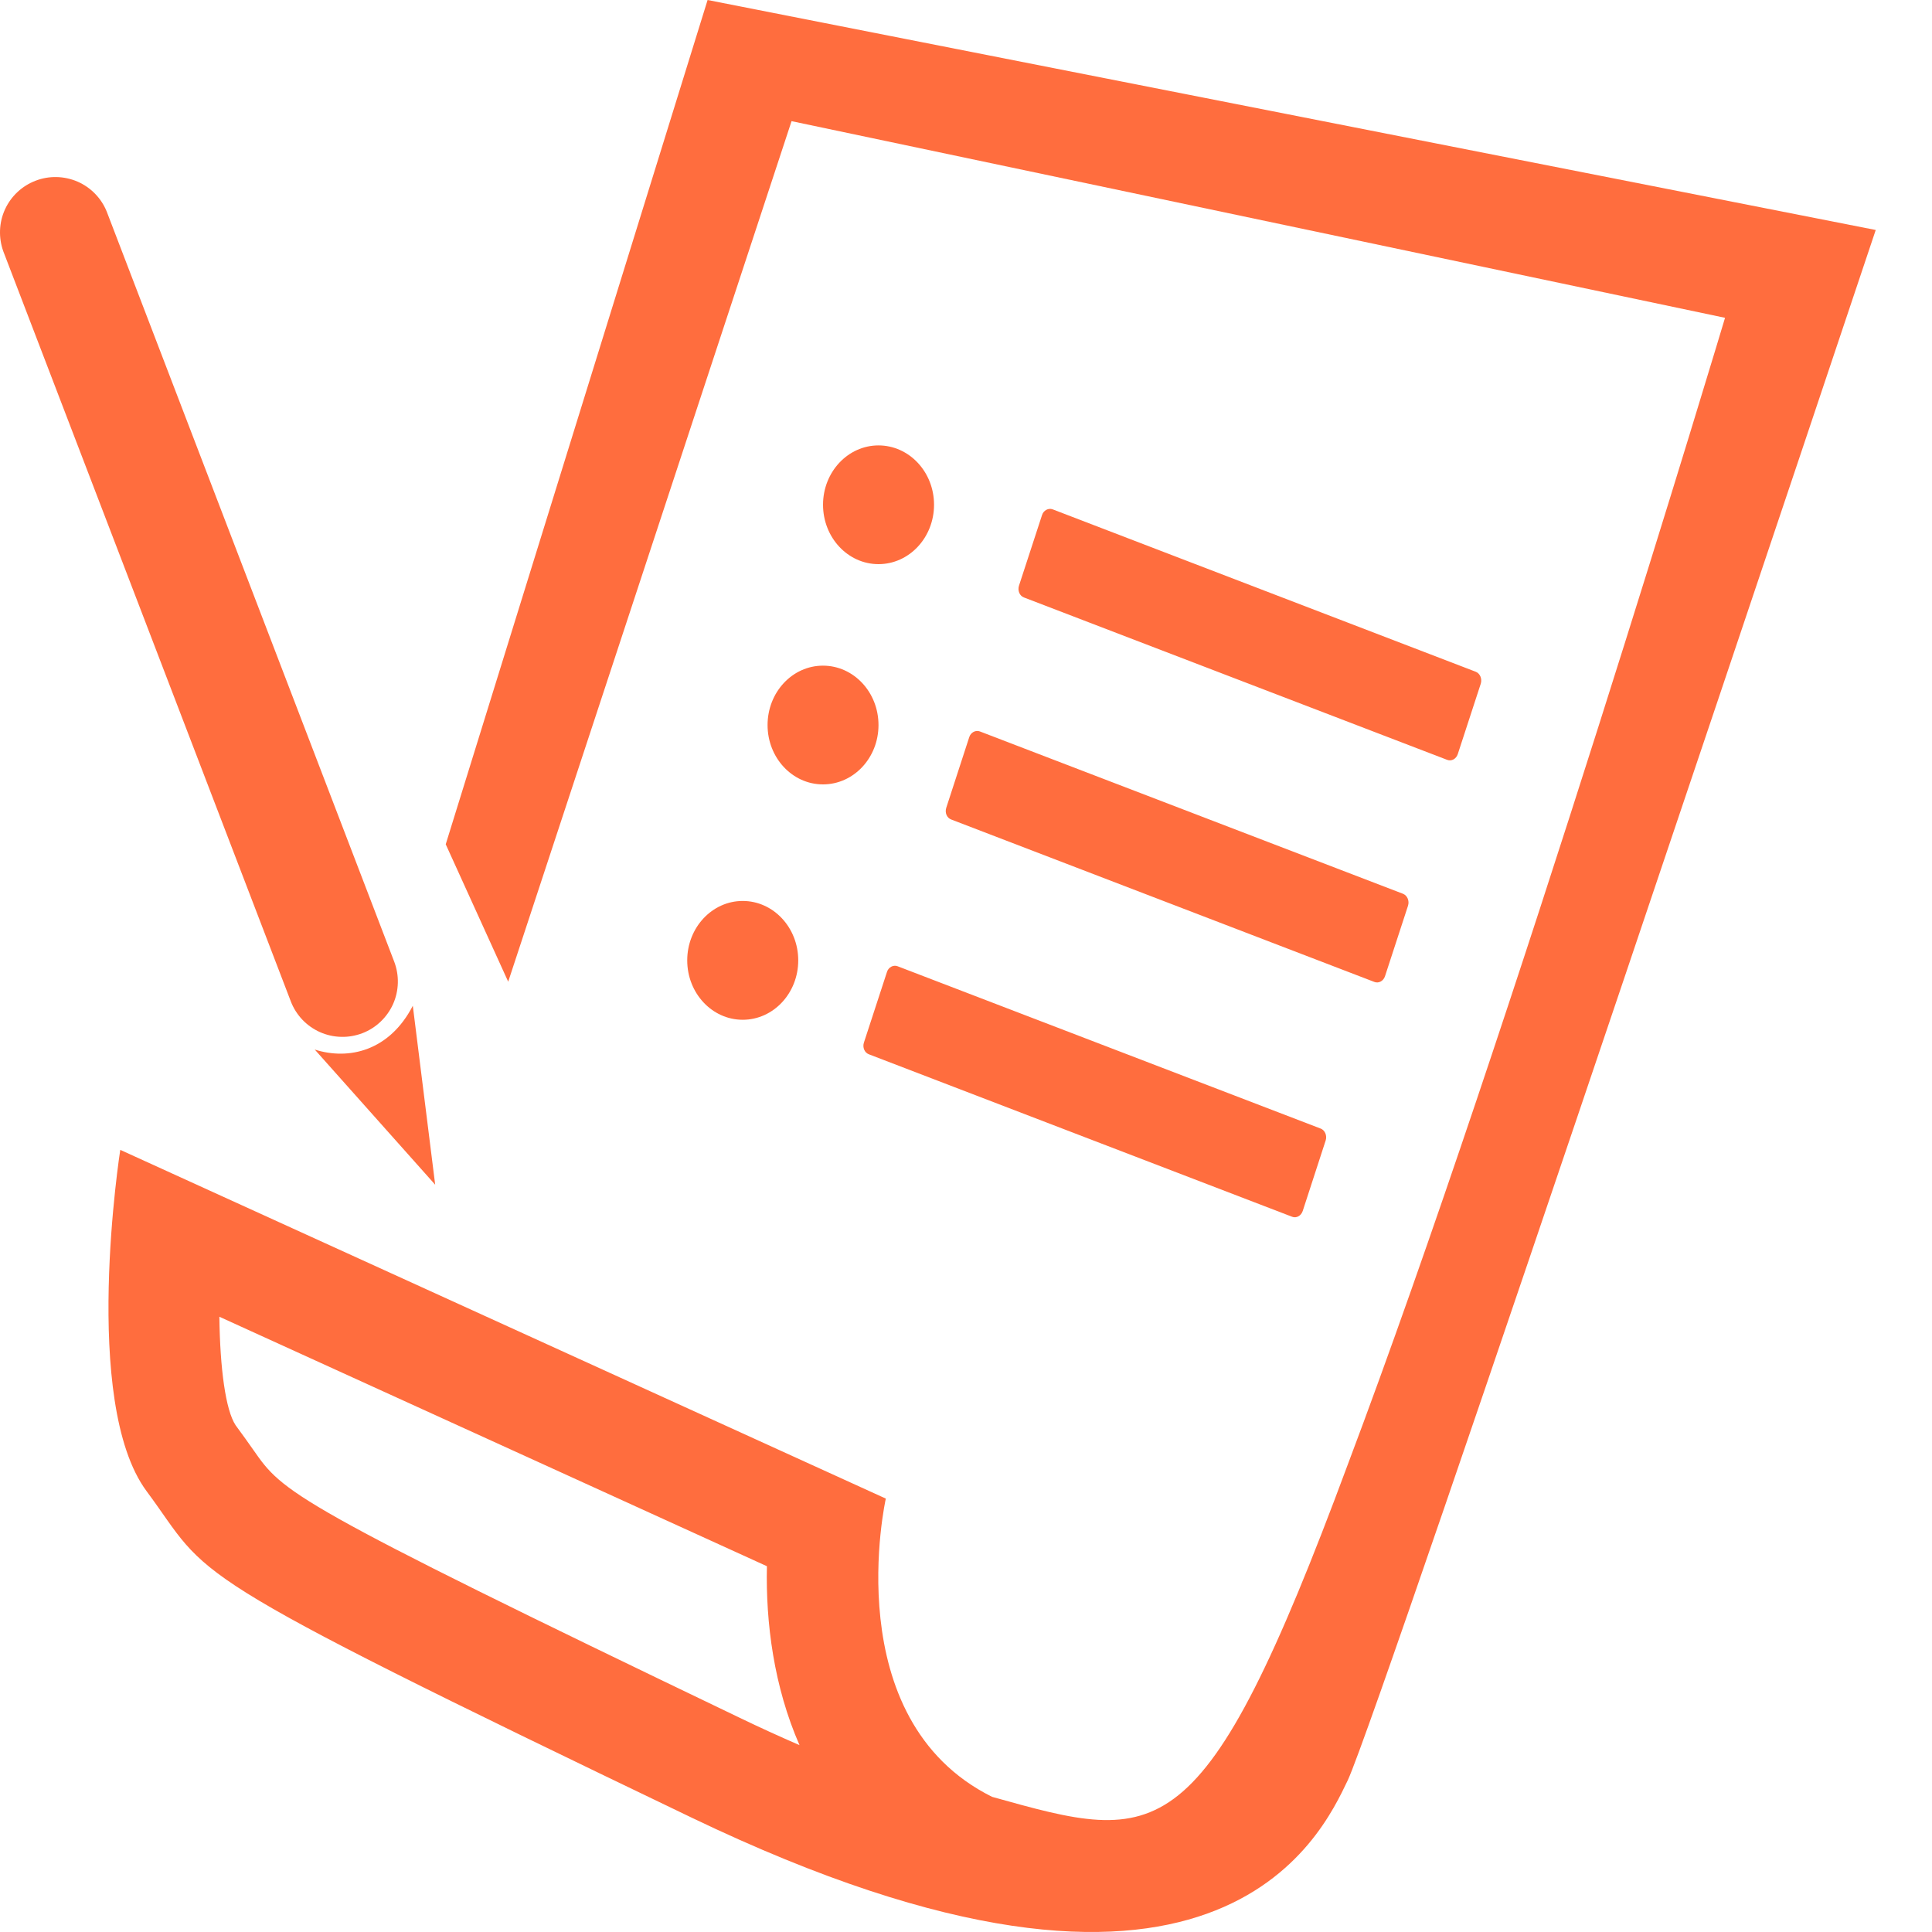
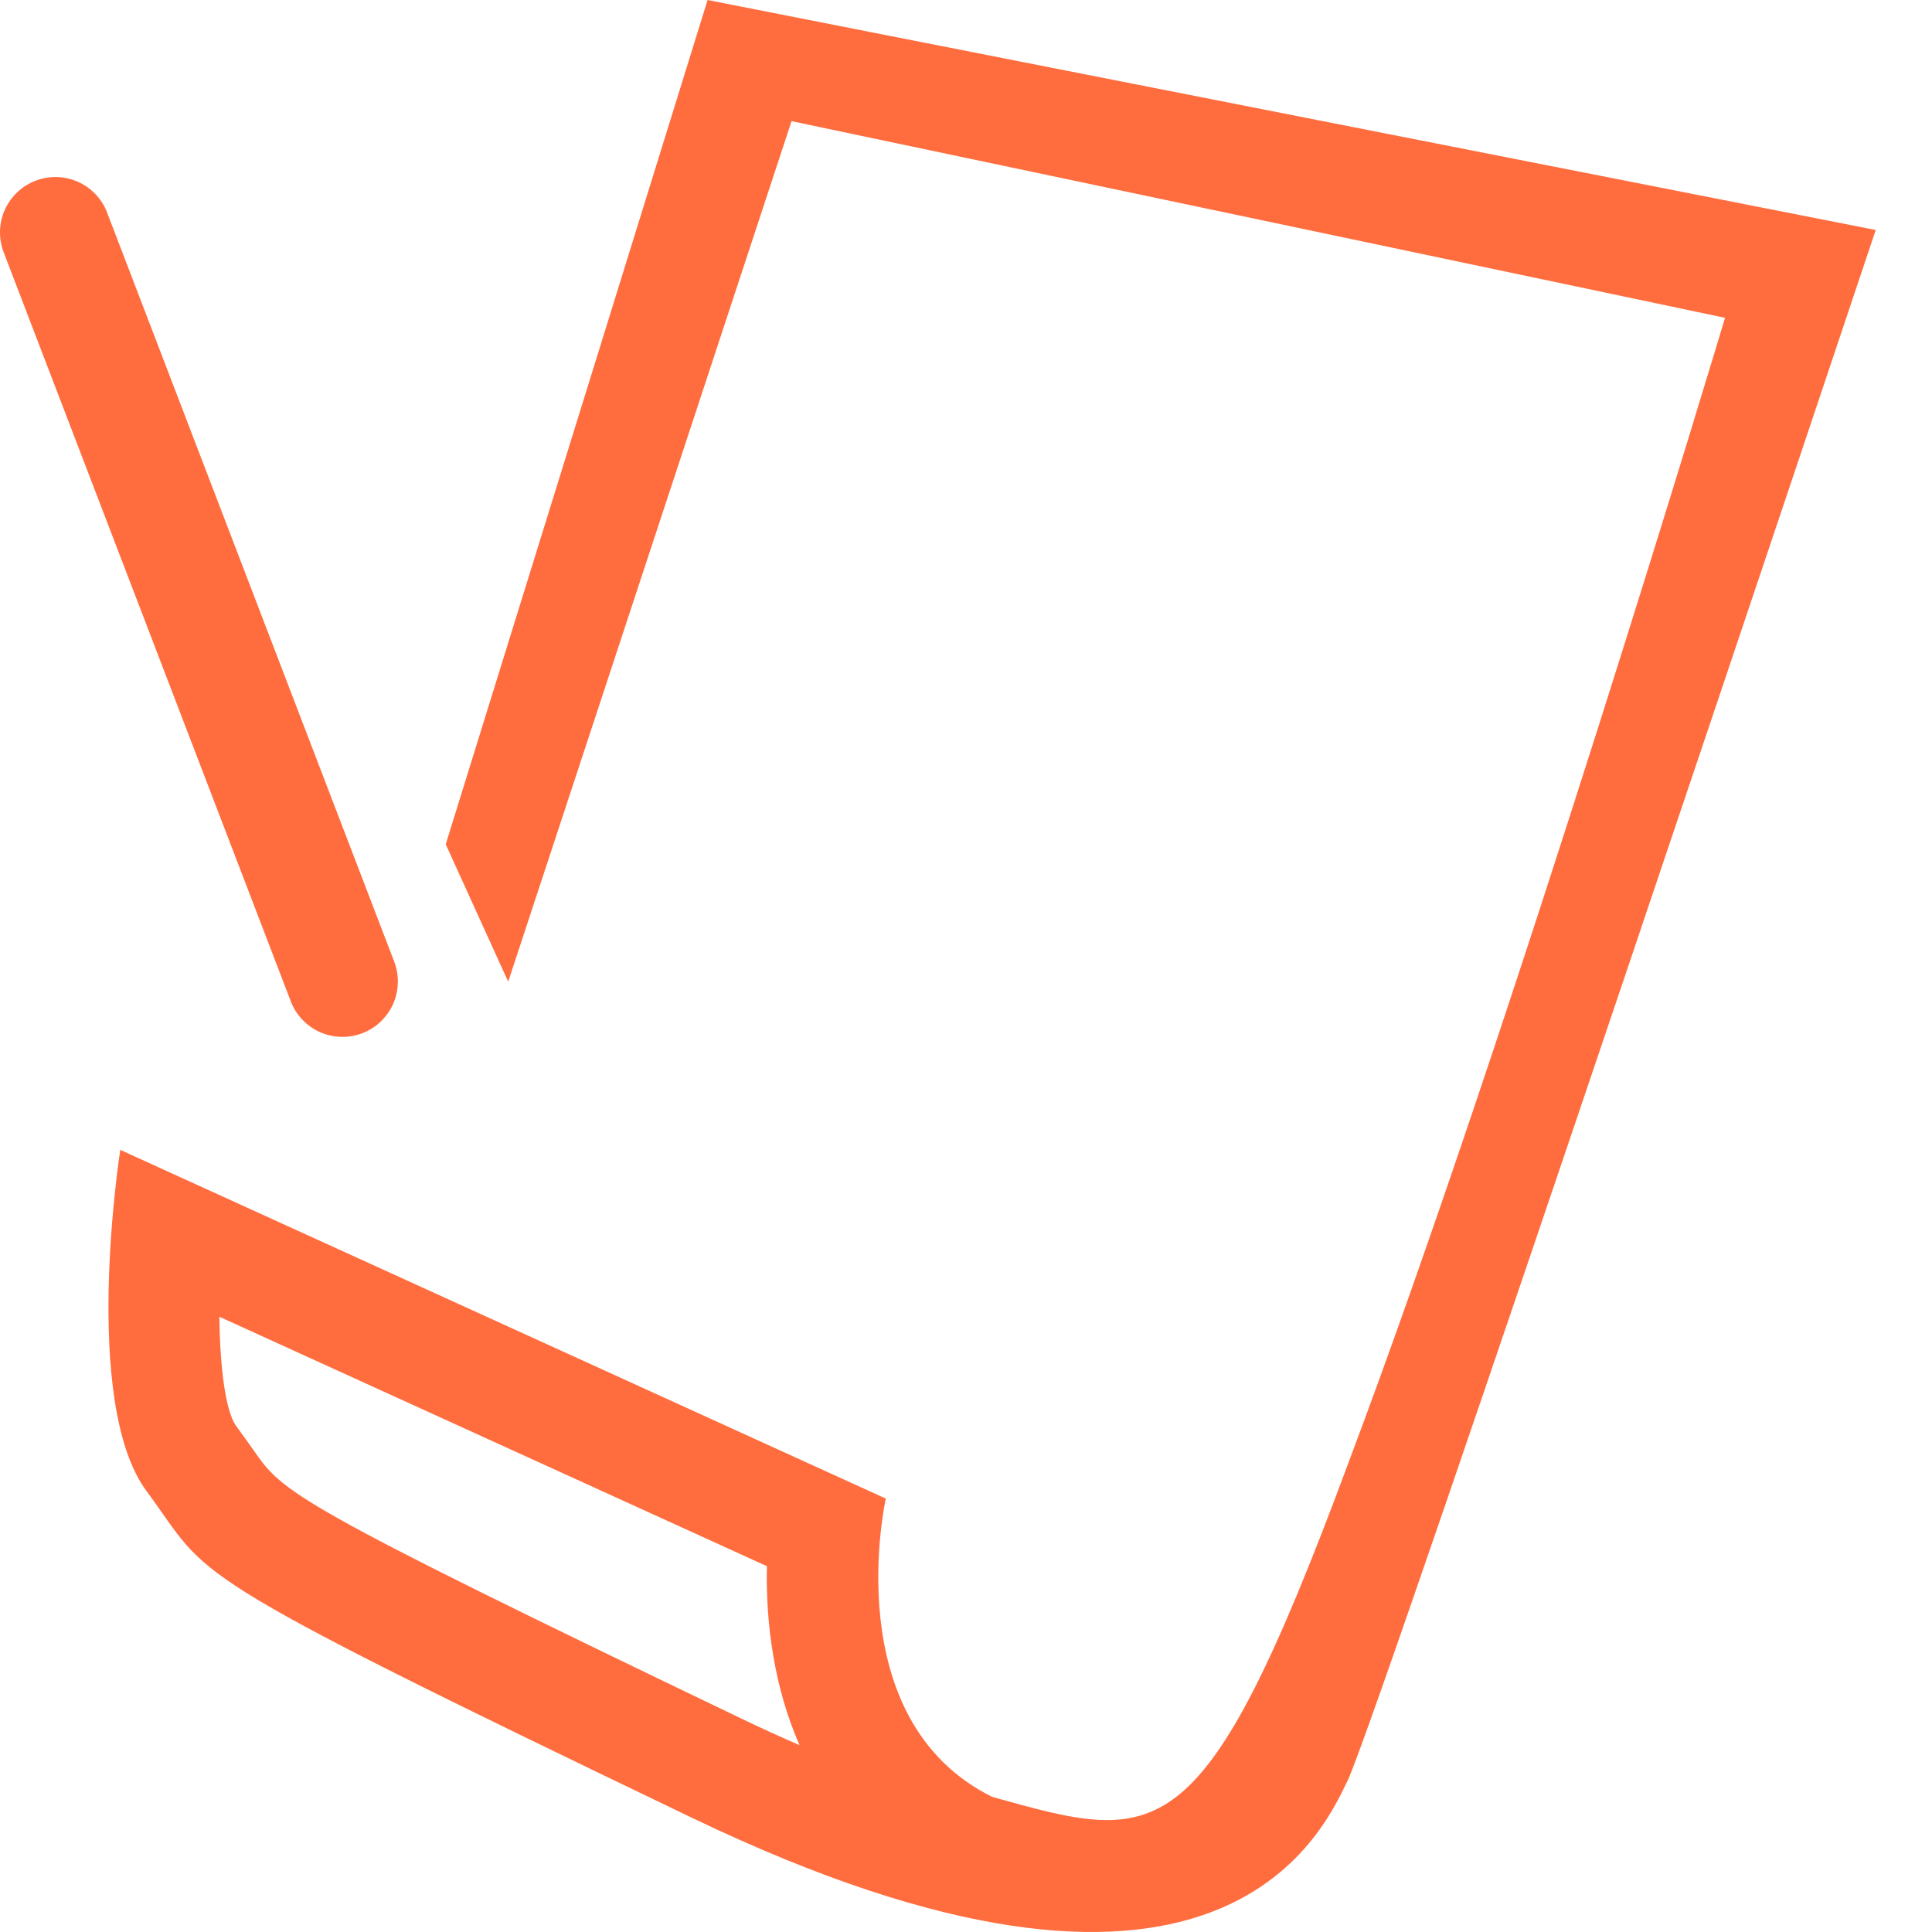
<svg xmlns="http://www.w3.org/2000/svg" width="24" height="24" viewBox="0 0 24 24" fill="none">
  <path d="M8.79 0L5.537 10.488L6.313 12.195L9.833 1.505L21.429 3.948C21.429 3.948 18.793 12.755 16.743 18.192C14.937 23.058 14.411 22.905 12.324 22.321C10.386 21.357 11.004 18.616 11.004 18.616L1.494 14.284C1.494 14.284 1.002 17.419 1.821 18.524C2.642 19.63 2.067 19.446 8.591 22.579C15.114 25.712 16.42 22.785 16.743 22.114C17.154 21.228 23.301 2.857 23.301 2.857L8.79 0ZM9.187 21.338C3.596 18.654 3.519 18.543 3.149 18.014C3.083 17.921 3.012 17.819 2.927 17.705C2.802 17.517 2.733 16.997 2.725 16.357L9.527 19.456C9.511 20.158 9.613 20.951 9.932 21.679C9.682 21.57 9.433 21.457 9.187 21.338Z" fill="#FF6D3E" />
-   <path d="M11.15 12.003C11.097 11.983 11.036 12.015 11.018 12.075L10.732 12.951C10.712 13.012 10.74 13.077 10.794 13.097L16.051 15.115C16.105 15.136 16.163 15.103 16.183 15.043L16.468 14.167C16.487 14.108 16.46 14.041 16.407 14.02L11.15 12.003ZM12.172 9.086C12.119 9.066 12.058 9.099 12.04 9.158L11.755 10.034C11.735 10.096 11.762 10.16 11.816 10.18L17.073 12.198C17.127 12.219 17.186 12.186 17.205 12.127L17.491 11.251C17.51 11.191 17.483 11.125 17.429 11.103L12.172 9.086ZM13.076 6.327C13.023 6.308 12.962 6.34 12.944 6.4L12.658 7.276C12.639 7.337 12.666 7.402 12.72 7.422L17.977 9.439C18.031 9.46 18.089 9.428 18.109 9.368L18.395 8.492C18.413 8.432 18.386 8.366 18.333 8.345L13.076 6.327ZM10.913 5.533C10.533 5.533 10.224 5.863 10.224 6.27C10.224 6.678 10.533 7.008 10.913 7.008C11.294 7.008 11.603 6.678 11.603 6.27C11.603 5.863 11.294 5.533 10.913 5.533ZM10.223 8.269C9.843 8.269 9.535 8.599 9.535 9.007C9.535 9.414 9.843 9.744 10.223 9.744C10.605 9.744 10.913 9.414 10.913 9.007C10.913 8.599 10.605 8.269 10.223 8.269ZM9.226 11.192C8.846 11.192 8.537 11.523 8.537 11.93C8.537 12.338 8.846 12.668 9.226 12.668C9.607 12.668 9.916 12.338 9.916 11.93C9.916 11.523 9.607 11.192 9.226 11.192ZM5.128 12.494C4.84 13.053 4.335 13.174 3.91 13.038L5.406 14.717L5.128 12.494Z" fill="#FF6D3E" />
  <path d="M4.501 12.835C4.671 12.77 4.808 12.639 4.883 12.473C4.957 12.306 4.962 12.117 4.897 11.946L1.326 2.629C1.259 2.462 1.128 2.328 0.963 2.256C0.797 2.185 0.61 2.18 0.442 2.245C0.274 2.309 0.137 2.437 0.062 2.601C-0.013 2.765 -0.02 2.952 0.041 3.122L3.612 12.438C3.644 12.523 3.693 12.6 3.755 12.666C3.817 12.731 3.891 12.784 3.974 12.821C4.057 12.858 4.146 12.878 4.236 12.88C4.326 12.883 4.416 12.867 4.501 12.835Z" fill="#FF6D3E" />
</svg>